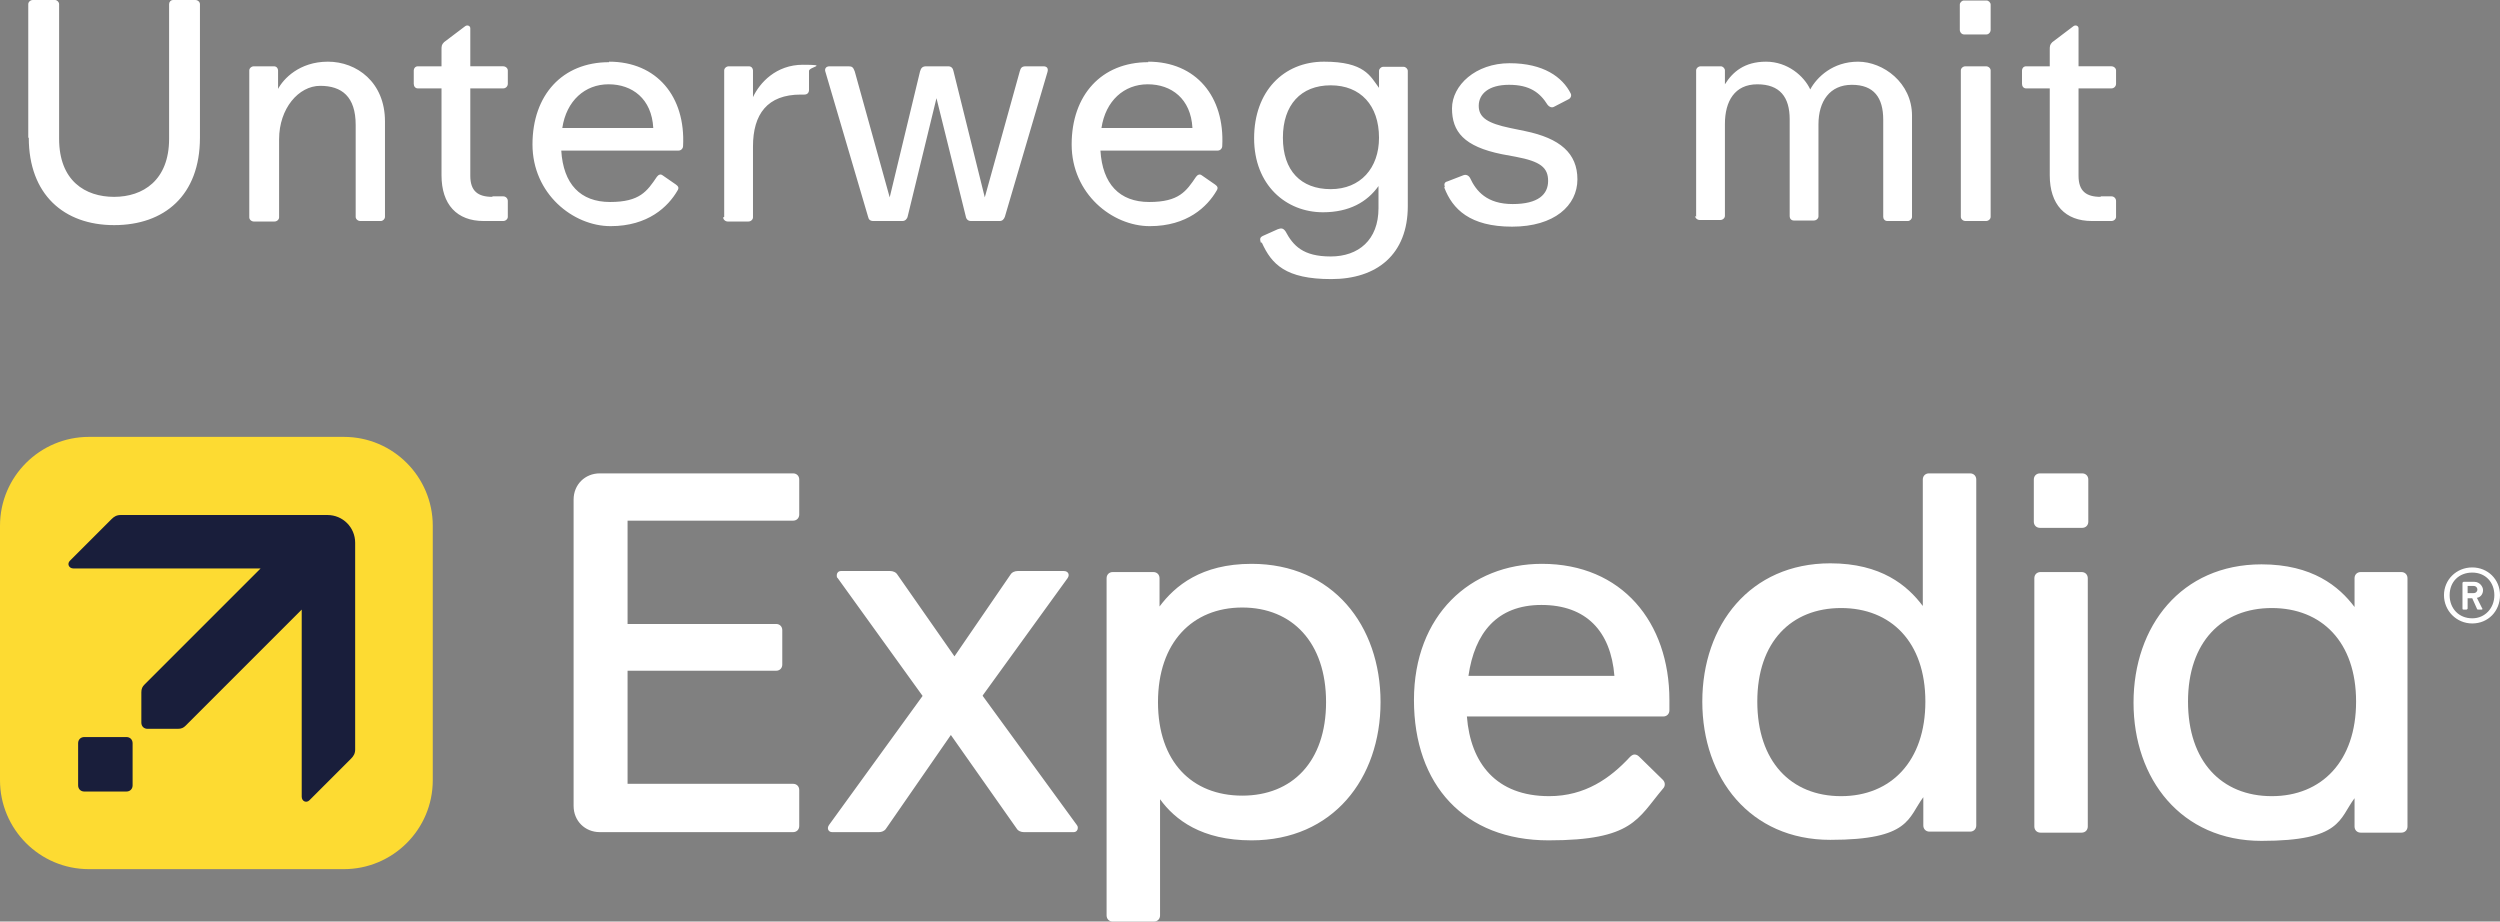
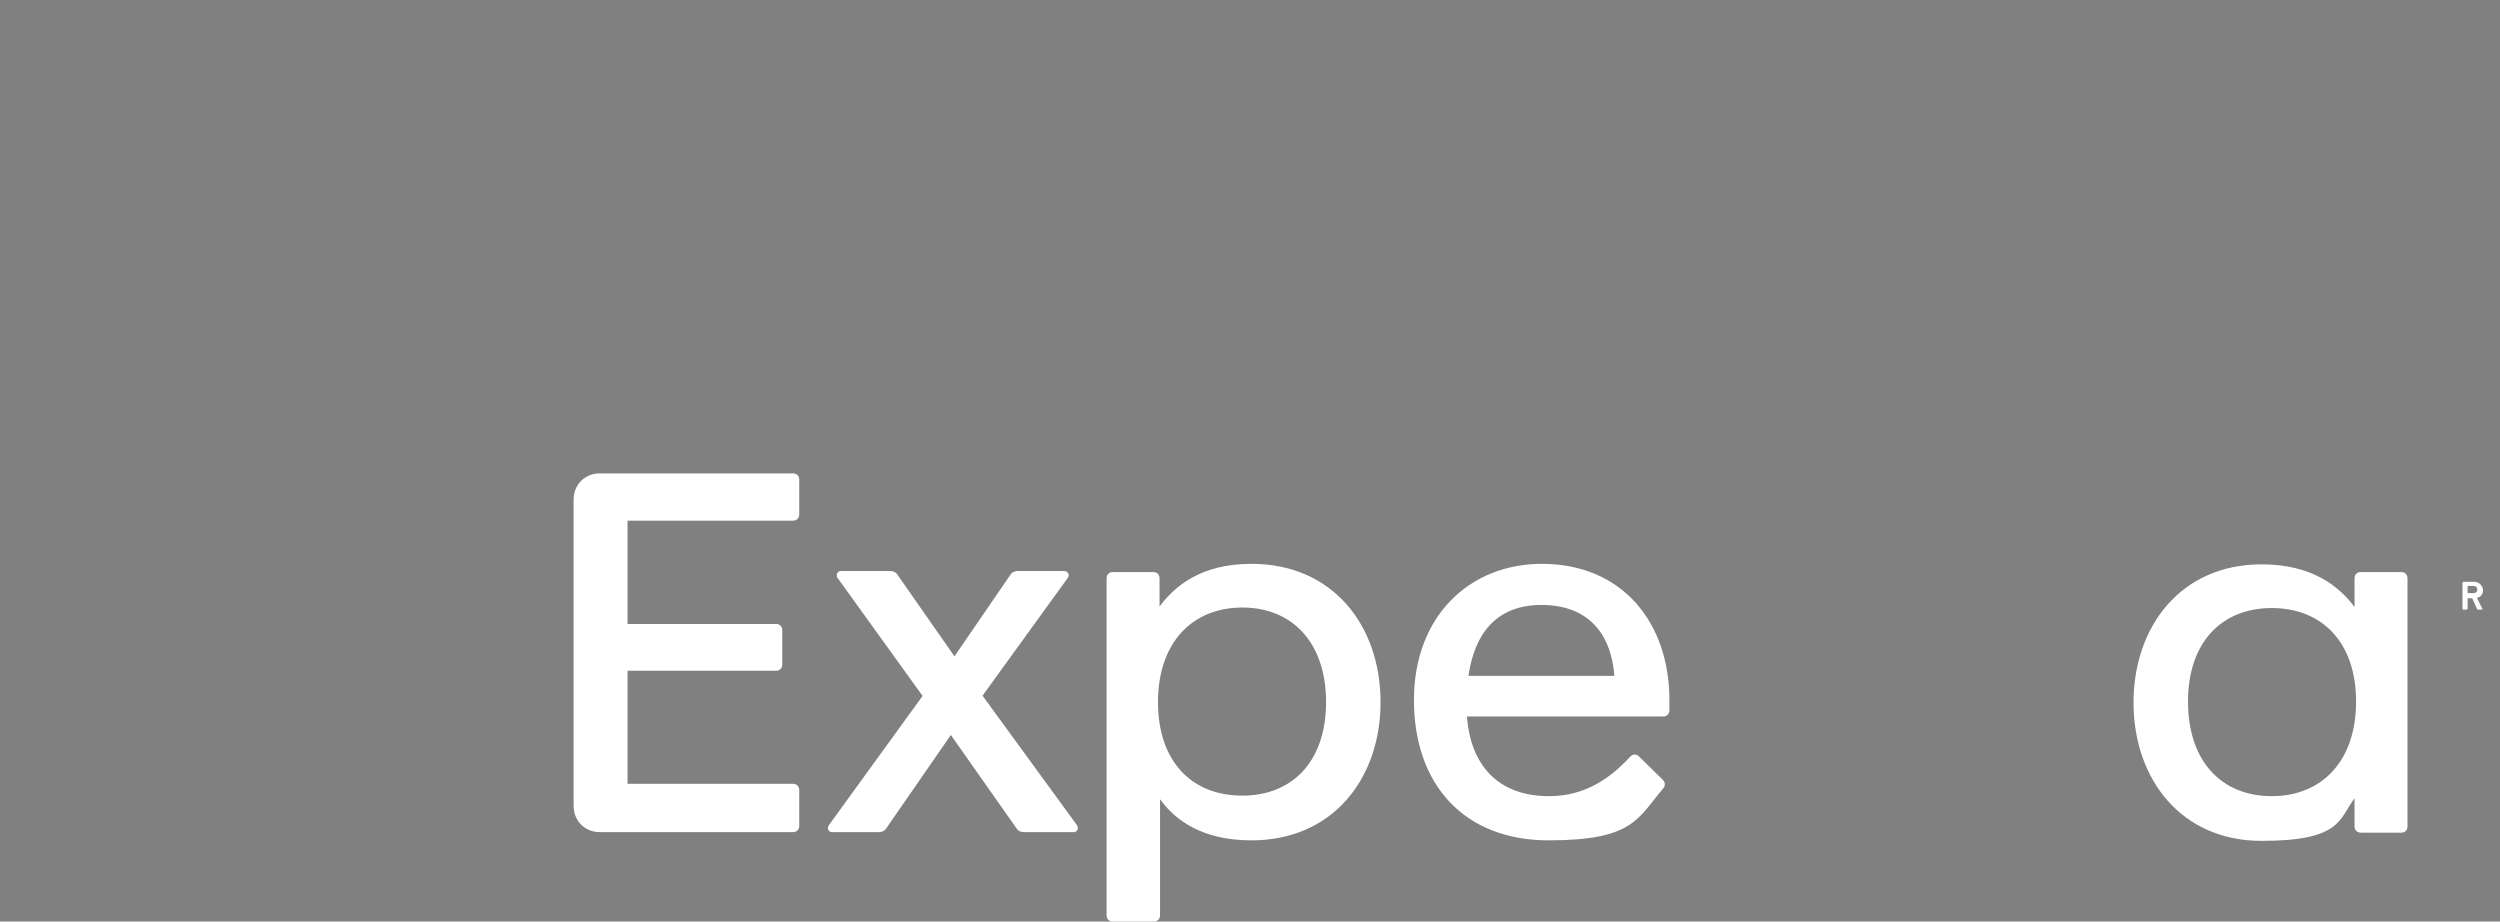
<svg xmlns="http://www.w3.org/2000/svg" viewBox="82.3 161.1 486.4 179.3">
  <rect x="82.3" y="161.1" width="486.4" height="179.3" fill="#808080" stroke="none" />
  <defs>
    <style>.cls-3{fill:#fff}</style>
  </defs>
  <g id="Layer_1">
    <path d="M564.3 277.4c.8-.2 1.1-.9 1.1-1.5s-.6-1.6-1.7-1.6h-2.1s-.2.1-.2.2v5c0 .1 0 .2.2.2h.6s.2-.1.2-.2v-2h.9l.9 2c0 .2.2.2.3.2h.7s.2-.1 0-.3l-1-2Zm-.8-.9h-1.1v-1.4h1.1c.6 0 .8.4.8.7s-.2.7-.8.7m-290 19.9 16.5-22.8c.5-.7.1-1.4-.7-1.4h-9c-.5 0-1.1.2-1.4.7L268 288.8l-11.1-15.9c-.3-.5-.9-.7-1.4-.7h-9.6c-.5 0-.8.4-.8.8s0 .4.2.6l16.5 22.9-18.2 25.1c-.5.7-.1 1.4.6 1.4h9.1c.5 0 1.1-.2 1.4-.7l12.6-18.2 12.8 18.2c.3.5.9.7 1.4.7h9.7c.5 0 .8-.4.8-.8s-.1-.4-.2-.6l-18.3-25.1Zm-36.9-43.2c.7 0 1.2.5 1.2 1.2v6.8c0 .7-.5 1.2-1.2 1.2h-32.2v20.1h28.9c.7 0 1.2.5 1.2 1.2v6.7c0 .7-.5 1.2-1.2 1.2h-28.9v22h32.2c.7 0 1.2.5 1.2 1.2v7c0 .7-.5 1.2-1.2 1.2H199c-2.9 0-5.1-2.2-5.1-5.1v-59.6c0-2.9 2.2-5.1 5.1-5.1h37.6Zm89.2 17.6c-9.8 0-14.9 4.3-17.9 8.3v-5.5c0-.7-.5-1.2-1.2-1.2h-7.9c-.7 0-1.2.5-1.2 1.2v65.6c0 .7.5 1.2 1.2 1.2h8c.7 0 1.2-.5 1.2-1.2v-22.6c2.9 4 8.1 8 17.8 8 15.8 0 25.1-12 25.1-26.9s-9.3-26.9-25.1-26.9m-1.8 45.1c-9.8 0-16.4-6.6-16.4-18.2s6.7-18.4 16.4-18.4 16.3 6.8 16.3 18.4-6.6 18.2-16.3 18.2m58.3-45.1c-13.9 0-24.9 10-24.9 26.5s9.8 27.3 26.2 27.3 17.3-4.2 22.2-10c.3-.3.4-.6.4-.9s-.1-.6-.4-.9l-4.6-4.5c-.3-.3-.6-.4-.9-.4s-.6.2-.9.5c-3.8 4.1-8.7 7.6-15.7 7.6-10.3 0-15.3-6.4-16-15.5h38.2c.7 0 1.2-.5 1.2-1.2v-2c0-15.1-9.2-26.5-24.8-26.5M368 292.6c1.2-8.3 5.5-13.8 14.2-13.8s13.5 5.1 14.2 13.8h-28.5Zm181.5-20.2h-7.9c-.7 0-1.2.5-1.2 1.2v5.6c-3-4-8.2-8.3-18.1-8.3-15.6 0-24.9 12-24.9 26.9s9.3 26.9 24.9 26.9 15.1-4.3 18.1-8.3v5.5c0 .7.5 1.2 1.2 1.2h7.9c.7 0 1.2-.5 1.2-1.2v-48.3c0-.7-.5-1.2-1.2-1.2M524.3 316c-9.8 0-16.3-6.8-16.3-18.4s6.6-18.2 16.3-18.2 16.4 6.6 16.4 18.2S534 316 524.3 316" class="cls-3" />
-     <path d="M563.3 271.5c-3.1 0-5.5 2.4-5.5 5.4s2.4 5.5 5.5 5.5 5.4-2.4 5.4-5.5-2.4-5.4-5.4-5.4m0 9.9c-2.6 0-4.4-1.9-4.4-4.5s1.8-4.4 4.4-4.4 4.3 1.9 4.3 4.4-1.8 4.5-4.3 4.5m-97.7-28.2h-8c-.7 0-1.2.5-1.2 1.2V279c-3-4-8.1-8.3-18-8.3-15.6 0-24.9 12-24.9 26.9s9.3 26.9 24.9 26.9 15.1-4.3 18.1-8.3v5.5c0 .7.5 1.2 1.2 1.2h7.9c.7 0 1.2-.5 1.2-1.2v-67.3c0-.7-.5-1.2-1.2-1.2M440.5 316c-9.8 0-16.3-6.8-16.3-18.4s6.6-18.2 16.3-18.2 16.4 6.6 16.4 18.2-6.7 18.4-16.4 18.4m38.7-62.8h8.2c.7 0 1.2.5 1.2 1.2v8.2c0 .7-.5 1.2-1.2 1.2h-8.2c-.7 0-1.2-.5-1.2-1.2v-8.2c0-.7.5-1.2 1.2-1.2Zm.1 19.2h8c.7 0 1.2.5 1.2 1.2v48.3c0 .7-.5 1.2-1.2 1.2h-8c-.7 0-1.2-.5-1.2-1.2v-48.3c0-.7.5-1.2 1.2-1.2Z" class="cls-3" />
-     <path d="M149.2 330.2H99.6c-9.6 0-17.3-7.8-17.3-17.3v-49.5c0-9.6 7.8-17.3 17.3-17.3h49.6c9.6 0 17.3 7.8 17.3 17.3v49.5c0 9.6-7.8 17.3-17.3 17.3" style="fill:#fddb32" />
-     <path d="M108.1 313.9v-8.2c0-.7-.5-1.2-1.2-1.2h-8.2c-.7 0-1.2.5-1.2 1.2v8.2c0 .7.5 1.2 1.2 1.2h8.2c.7 0 1.2-.5 1.2-1.2m43.3-7v-40.2c0-3-2.4-5.4-5.4-5.4h-40.2c-.8 0-1.3.3-1.8.8l-8.1 8.1c-.6.6-.2 1.5.7 1.5H133l-22.6 22.6c-.4.4-.6.8-.6 1.5v5.9c0 .7.5 1.2 1.2 1.2h5.9c.7 0 1.1-.2 1.5-.6l22.6-22.6v36.4c0 .9.9 1.3 1.5.7l8.1-8.1c.5-.5.8-1 .8-1.8" style="fill:#191e3b" />
-     <path d="M87.8 187.9v-26c0-.4.4-.8.9-.8H93c.4 0 .8.4.8.8v26.2c0 8.2 5.1 11.3 10.7 11.3s10.7-3.2 10.7-11.3v-26.2c0-.4.3-.8.8-.8h4.3c.5 0 .9.4.9.8v26c0 11.2-6.9 17-16.7 17s-16.6-6-16.6-17Zm43 15.4v-28.5c0-.4.4-.8.9-.8h3.9c.5 0 .8.4.8.8v3.6c1-1.9 4.1-5.3 9.7-5.3s11.1 4 11.1 11.6v18.6c0 .4-.4.8-.8.8h-4c-.5 0-.9-.4-.9-.8v-17.9c0-5.5-2.7-7.6-6.9-7.6s-8 4.4-8 10.4v15.2c0 .4-.4.8-.9.8h-4c-.5 0-.9-.4-.9-.8Zm47.3-4h2.1c.5 0 .9.4.9.9v3.1c0 .4-.4.8-.9.8h-3.8c-5.2 0-8.2-3.2-8.2-8.9v-16.9h-4.6c-.5 0-.8-.4-.8-.9v-2.6c0-.4.3-.8.8-.8h4.6v-3.2c0-.7 0-1 .5-1.5l4.1-3.1c.4-.3 1-.1 1 .4v7.4h6.4c.5 0 .9.4.9.8v2.6c0 .5-.4.9-.9.9h-6.4v17c0 3 1.5 4.1 4.3 4.1Zm22.7-26.2c9.3 0 14.9 6.8 14.4 16.4 0 .5-.4.9-.9.9h-22.8c.4 6.5 3.7 10 9.5 10s7.2-2.1 9.1-4.9c.3-.4.7-.6 1.1-.3l2.6 1.8c.4.3.7.6.3 1.2-1.8 3.1-5.7 6.9-13 6.9s-15.2-6.3-15.2-15.9 5.8-16 14.9-16Zm8.6 12.9c-.3-5.7-4.1-8.5-8.7-8.5s-8.2 3.2-9 8.5h17.7Zm13.8 17.3v-28.5c0-.4.4-.8.9-.8h3.9c.5 0 .8.4.8.8v5.2c1.3-2.8 4.5-6.3 9.7-6.3s1.2.4 1.2 1.2v3.7c0 .5-.3.9-.9.9h-.7c-6.5 0-9.3 3.8-9.3 10.1v13.8c0 .4-.4.8-.9.8h-4c-.5 0-.9-.4-.9-.8Zm28 0-8.3-28.2c-.2-.5 0-1.1.8-1.1h3.7c.7 0 .9.2 1.2 1l6.8 24.5 5.9-24.5c.2-.7.5-1 1.2-1h4.3c.6 0 .9.4 1 .9l6.1 24.6 6.8-24.5c.2-.7.4-1 1.2-1h3.4c.7 0 1 .4.8 1.1l-8.3 28.2c-.2.5-.5.8-1 .8h-5.6c-.5 0-.9-.3-1-.9l-5.7-23-5.6 23c-.1.5-.5.9-1 .9h-5.7c-.6 0-.9-.3-1-.8Zm54.5-30.2c9.3 0 14.9 6.8 14.4 16.4 0 .5-.4.9-.9.9h-22.8c.4 6.5 3.7 10 9.5 10s7.2-2.1 9.1-4.9c.3-.4.7-.6 1.1-.3l2.6 1.8c.4.3.7.6.3 1.2-1.8 3.1-5.7 6.9-13 6.9s-15.2-6.3-15.2-15.9 5.8-16 14.9-16Zm8.6 12.9c-.3-5.7-4.1-8.5-8.7-8.5s-8.2 3.2-9 8.5h17.7Zm13.3 22.3c-.2-.7-.2-1 .4-1.3l2.9-1.3c.6-.2 1-.3 1.5.4 1.5 2.8 3.4 4.9 8.8 4.9s9.3-3.2 9.3-9.4v-4.3c-2.2 3.1-5.7 5.1-10.8 5.1-7.2 0-13.4-5.3-13.4-14.4s5.7-14.9 13.6-14.9 9 2.8 10.7 5.1v-3.3c0-.4.4-.8.8-.8h4c.4 0 .8.4.8.8v26.3c0 9.4-6 14.2-14.9 14.2s-11.6-2.9-13.5-7.1Zm23-20.4c0-6.3-3.6-10.2-9.4-10.2s-9.3 3.8-9.3 10.2 3.5 10 9.3 10 9.4-4.1 9.4-10Zm12.8 9.5c-.2-.5 0-.9.5-1l3.1-1.2c.5-.2 1 0 1.3.5 1.2 2.6 3.3 5.1 8.3 5.1s6.9-1.9 6.9-4.5-1.5-3.8-6.3-4.7l-2.7-.5c-7.4-1.5-9.7-4.4-9.7-8.9s4.6-8.8 11.2-8.8 10.3 2.7 11.9 5.9c.2.4 0 .9-.4 1.1l-2.9 1.5c-.4.2-.9 0-1.2-.4-1.5-2.4-3.5-3.9-7.5-3.9s-5.9 1.8-5.9 4.1 1.8 3.4 6.1 4.3l2.9.6c6.8 1.4 10.2 4.3 10.2 9.4s-4.5 9.2-12.7 9.2-11.6-3.4-13.2-7.6Zm48.9 5.9v-28.5c0-.4.4-.8.9-.8h3.9c.4 0 .8.4.8.8v2.7c1.5-2.4 3.8-4.4 8-4.4s7.4 2.8 8.6 5.4c1.3-2.4 4.4-5.4 9.3-5.4s10.5 4.1 10.5 10.5v19.7c0 .4-.4.8-.8.8h-4c-.5 0-.8-.4-.8-.8v-18.9c0-4.3-1.8-6.8-6.1-6.8s-6.5 3.2-6.5 7.7v17.9c0 .4-.4.8-.9.8h-3.9c-.5 0-.8-.4-.8-.8v-18.9c0-4.3-1.9-6.8-6.3-6.8s-6.3 3.3-6.3 7.7v17.9c0 .4-.4.8-.9.8h-4c-.5 0-.9-.4-.9-.8Zm51.3-36.4V162c0-.4.4-.8.8-.8h4.4c.4 0 .8.4.8.8v4.9c0 .5-.4.9-.8.9h-4.4c-.4 0-.8-.4-.8-.9Zm.2 36.4v-28.5c0-.4.4-.8.9-.8h4c.5 0 .9.4.9.8v28.5c0 .4-.4.8-.9.8h-4c-.5 0-.9-.4-.9-.8Zm27.2-4h2.1c.5 0 .9.4.9.9v3.1c0 .4-.4.8-.9.8h-3.8c-5.2 0-8.2-3.2-8.2-8.9v-16.9h-4.6c-.5 0-.8-.4-.8-.9v-2.6c0-.4.3-.8.8-.8h4.6v-3.2c0-.7 0-1 .5-1.5l4.1-3.1c.4-.3 1-.1 1 .4v7.4h6.4c.5 0 .9.4.9.8v2.6c0 .5-.4.9-.9.9h-6.4v17c0 3 1.5 4.1 4.3 4.1Z" class="cls-3" />
  </g>
</svg>